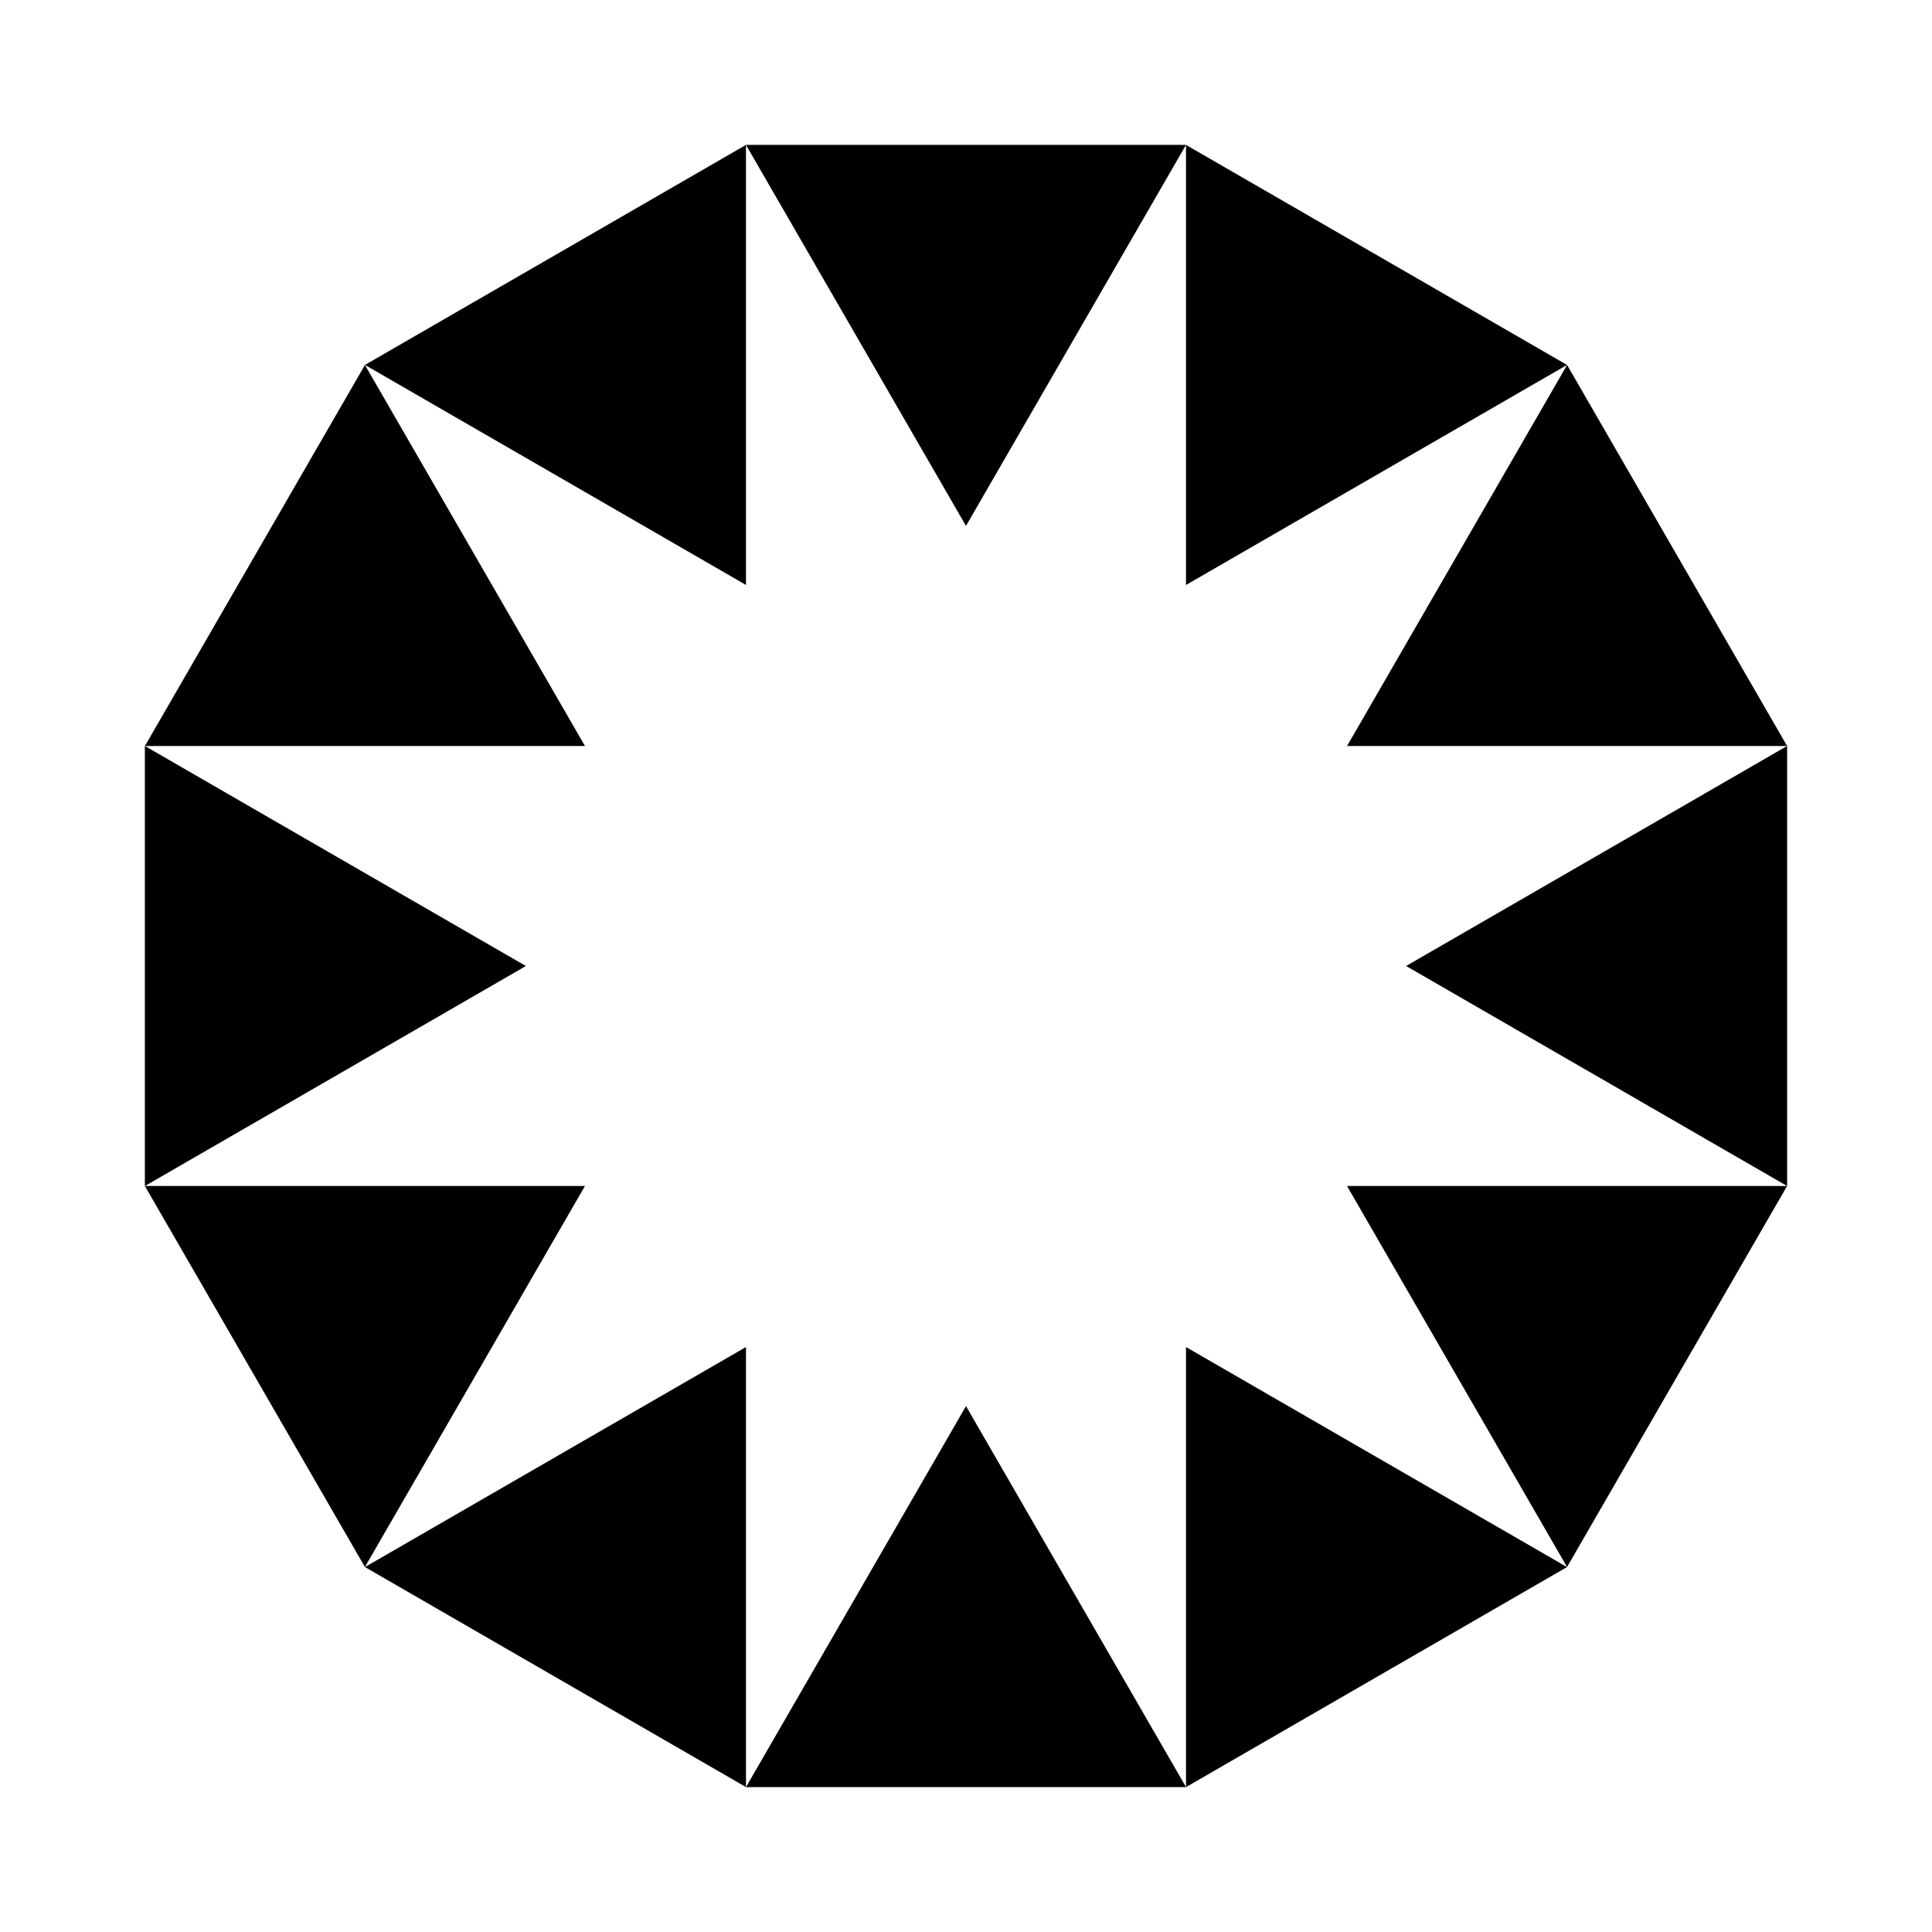
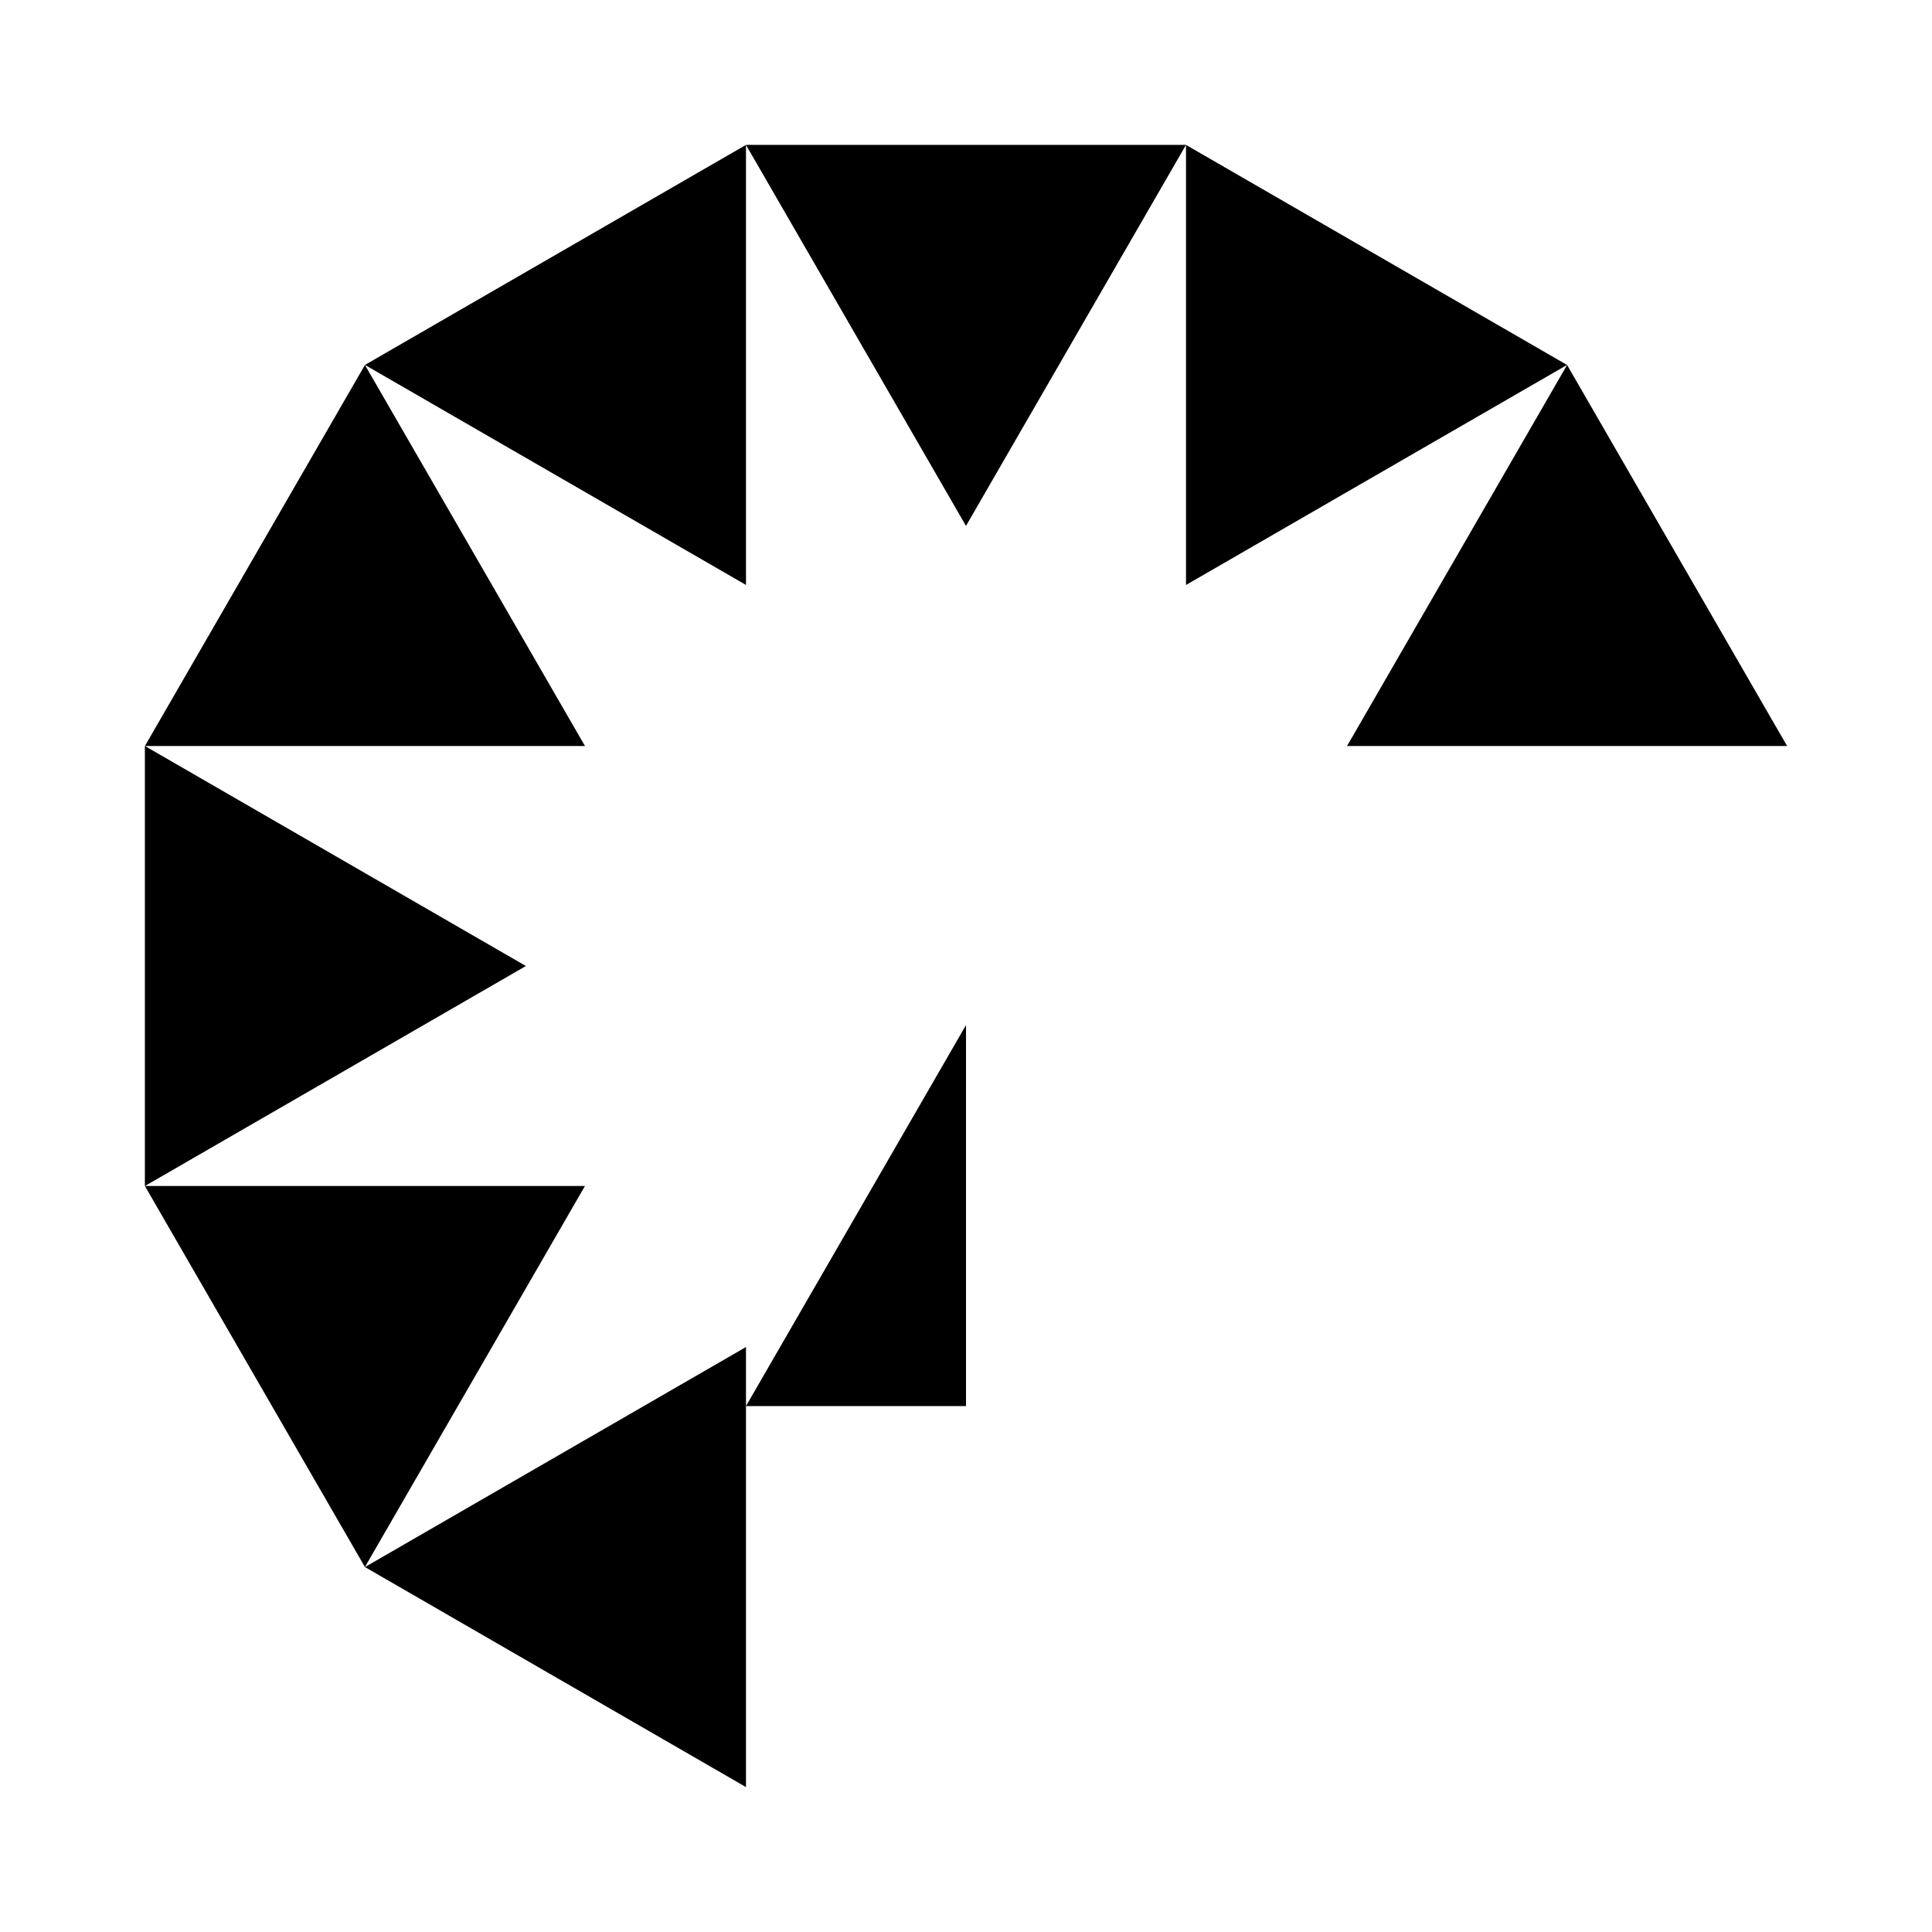
<svg xmlns="http://www.w3.org/2000/svg" viewBox="0 0 720 720">
  <path d="M584 136.008l82.002 142.003H502.006l82.001-142.003zM583.992 136L441.99 218.003V54.006l142.003 82.001zM360 195.992L277.997 53.99h163.996l-82.001 142.003z" />
  <path d="M136.002 136l142.003-82.002v163.996l-142.003-82.001zM136 136.008L218 278.01H54.005l82.001-142.003zM195.992 360L53.99 442.003V278.006l142.003 82.001z" />
-   <path d="M136 583.992L53.997 441.99h163.996l-82.001 142.003zM136.002 584l142.003-82.002v163.996l-142.003-82.001zM360 524.008l82.002 142.003H278.006l82.001-142.003z" />
-   <path d="M583.992 584L441.99 666.003V502.006l142.003 82.001zM584 583.992L501.997 441.99h163.996l-82.001 142.003zM524.008 360l142.003-82.002v163.996l-142.003-82.001z" />
+   <path d="M136 583.992L53.997 441.99h163.996l-82.001 142.003zM136.002 584l142.003-82.002v163.996l-142.003-82.001zM360 524.008H278.006l82.001-142.003z" />
</svg>